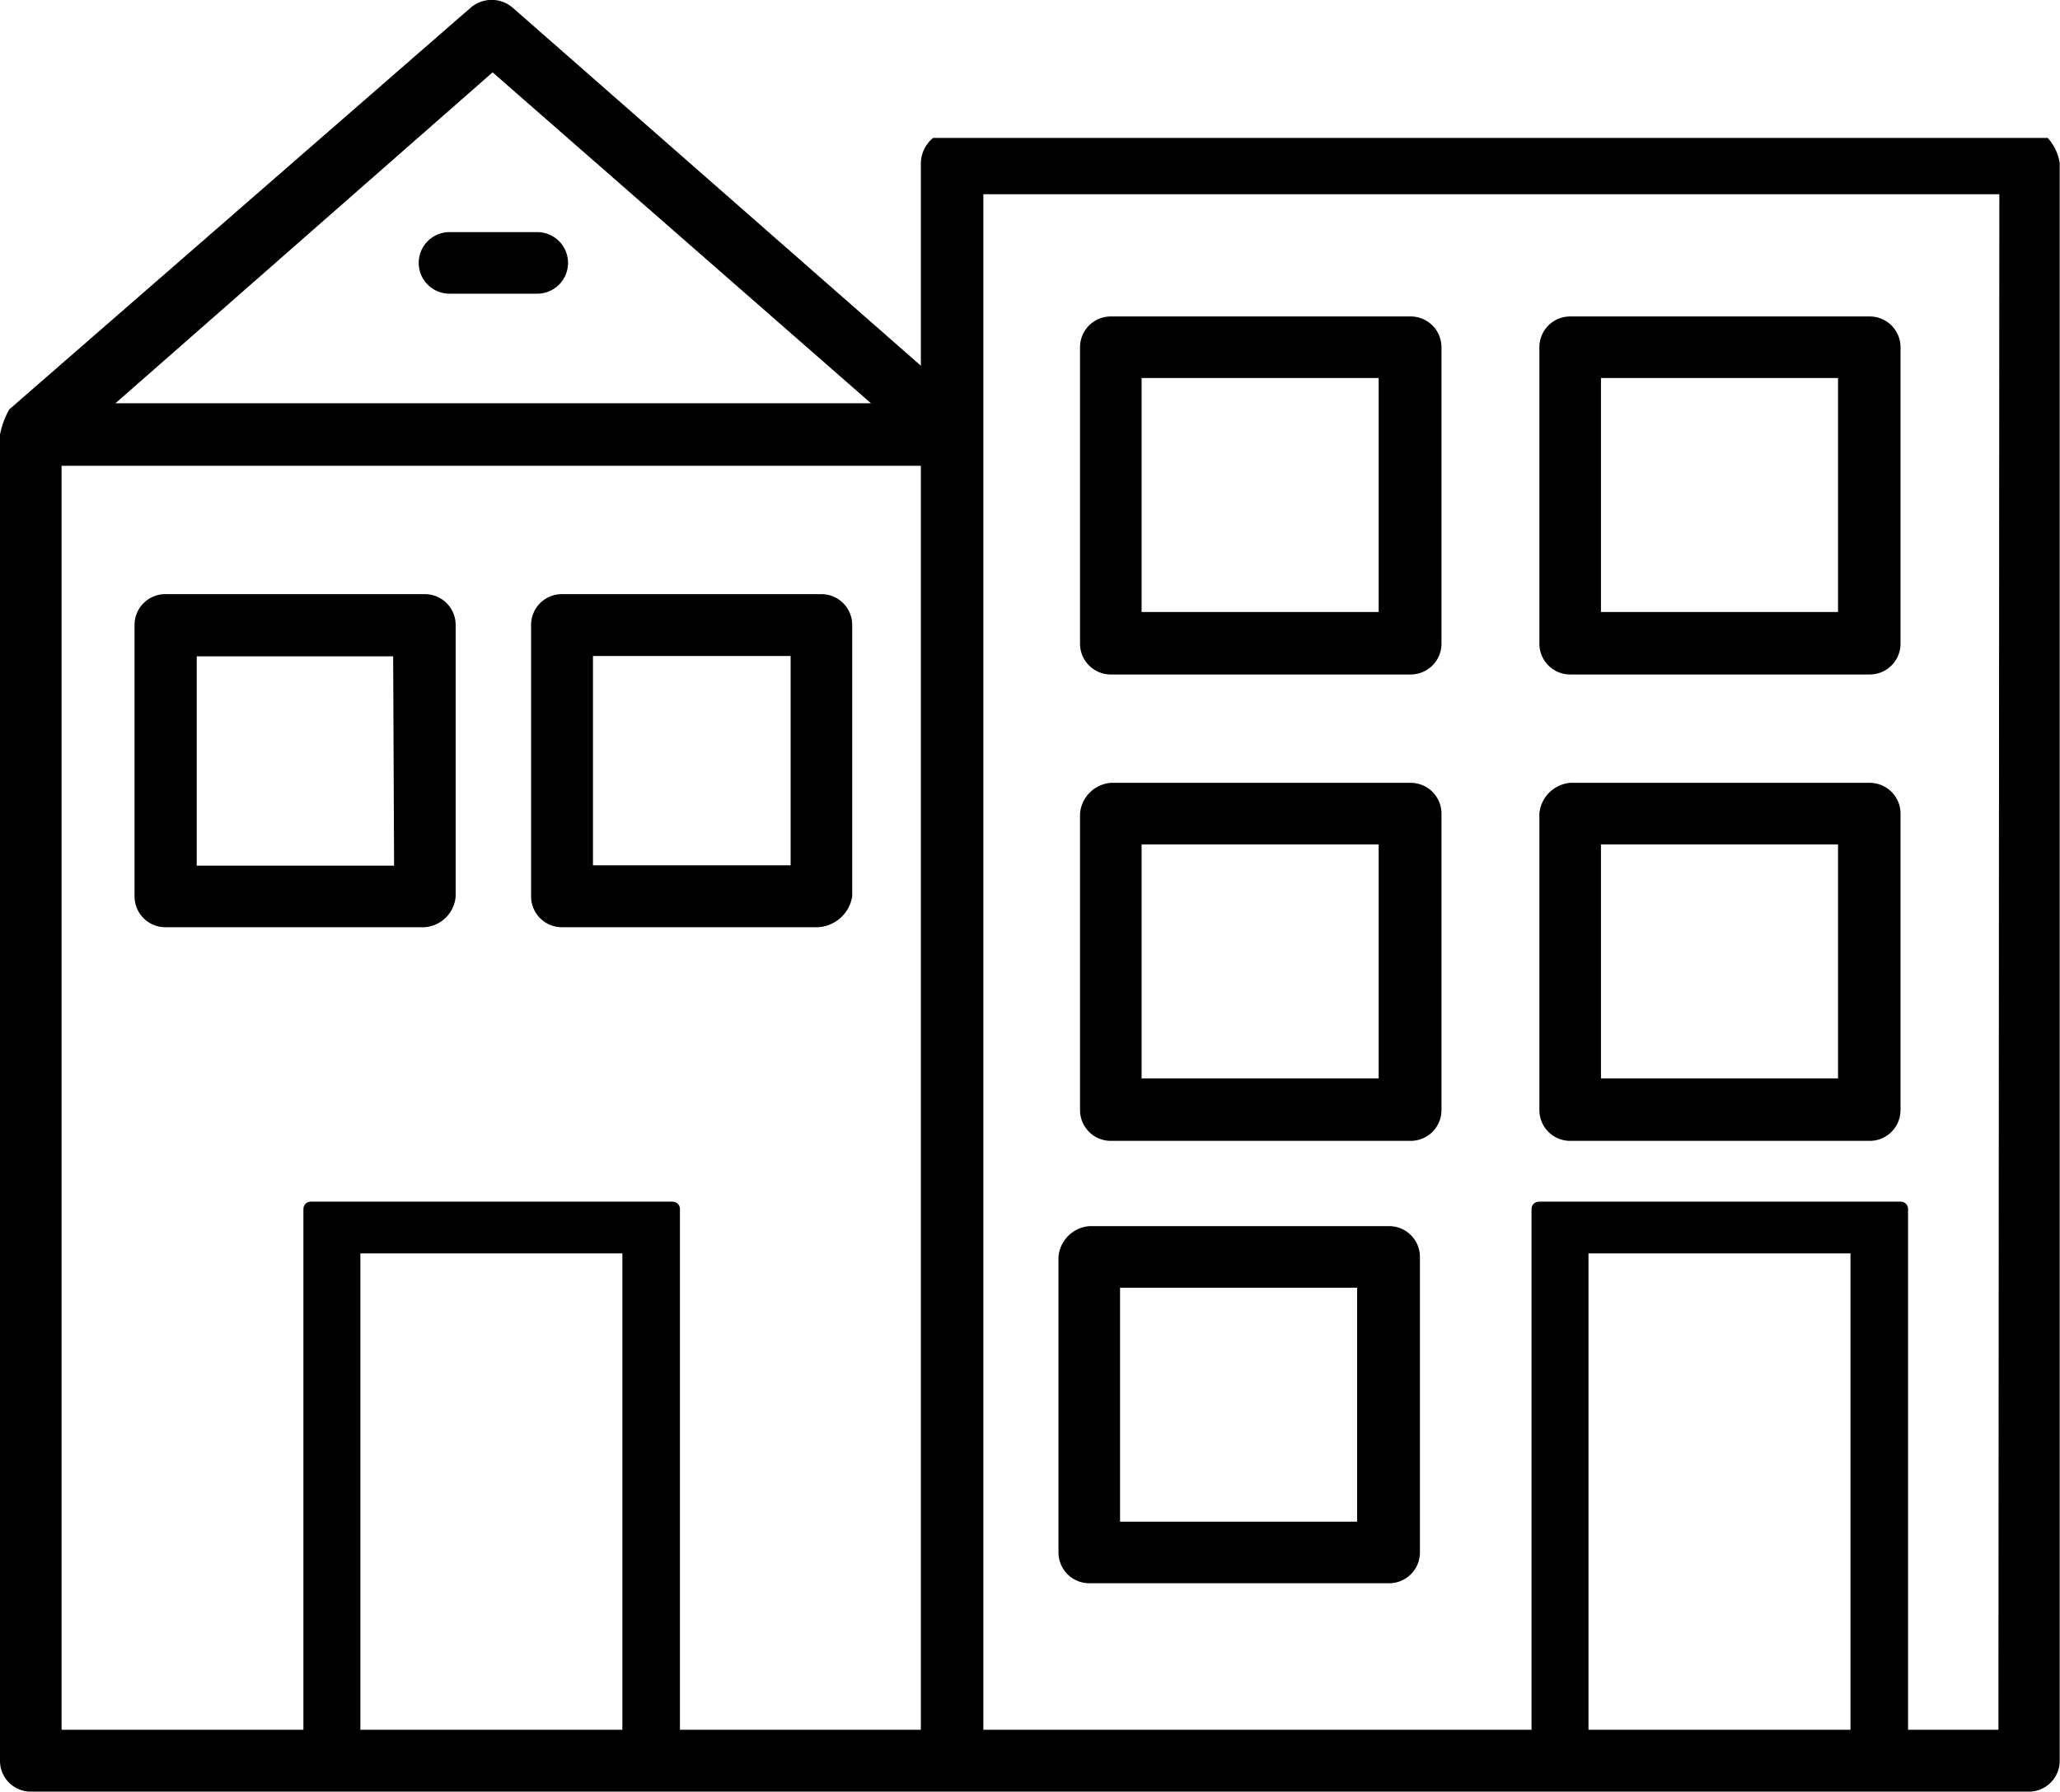
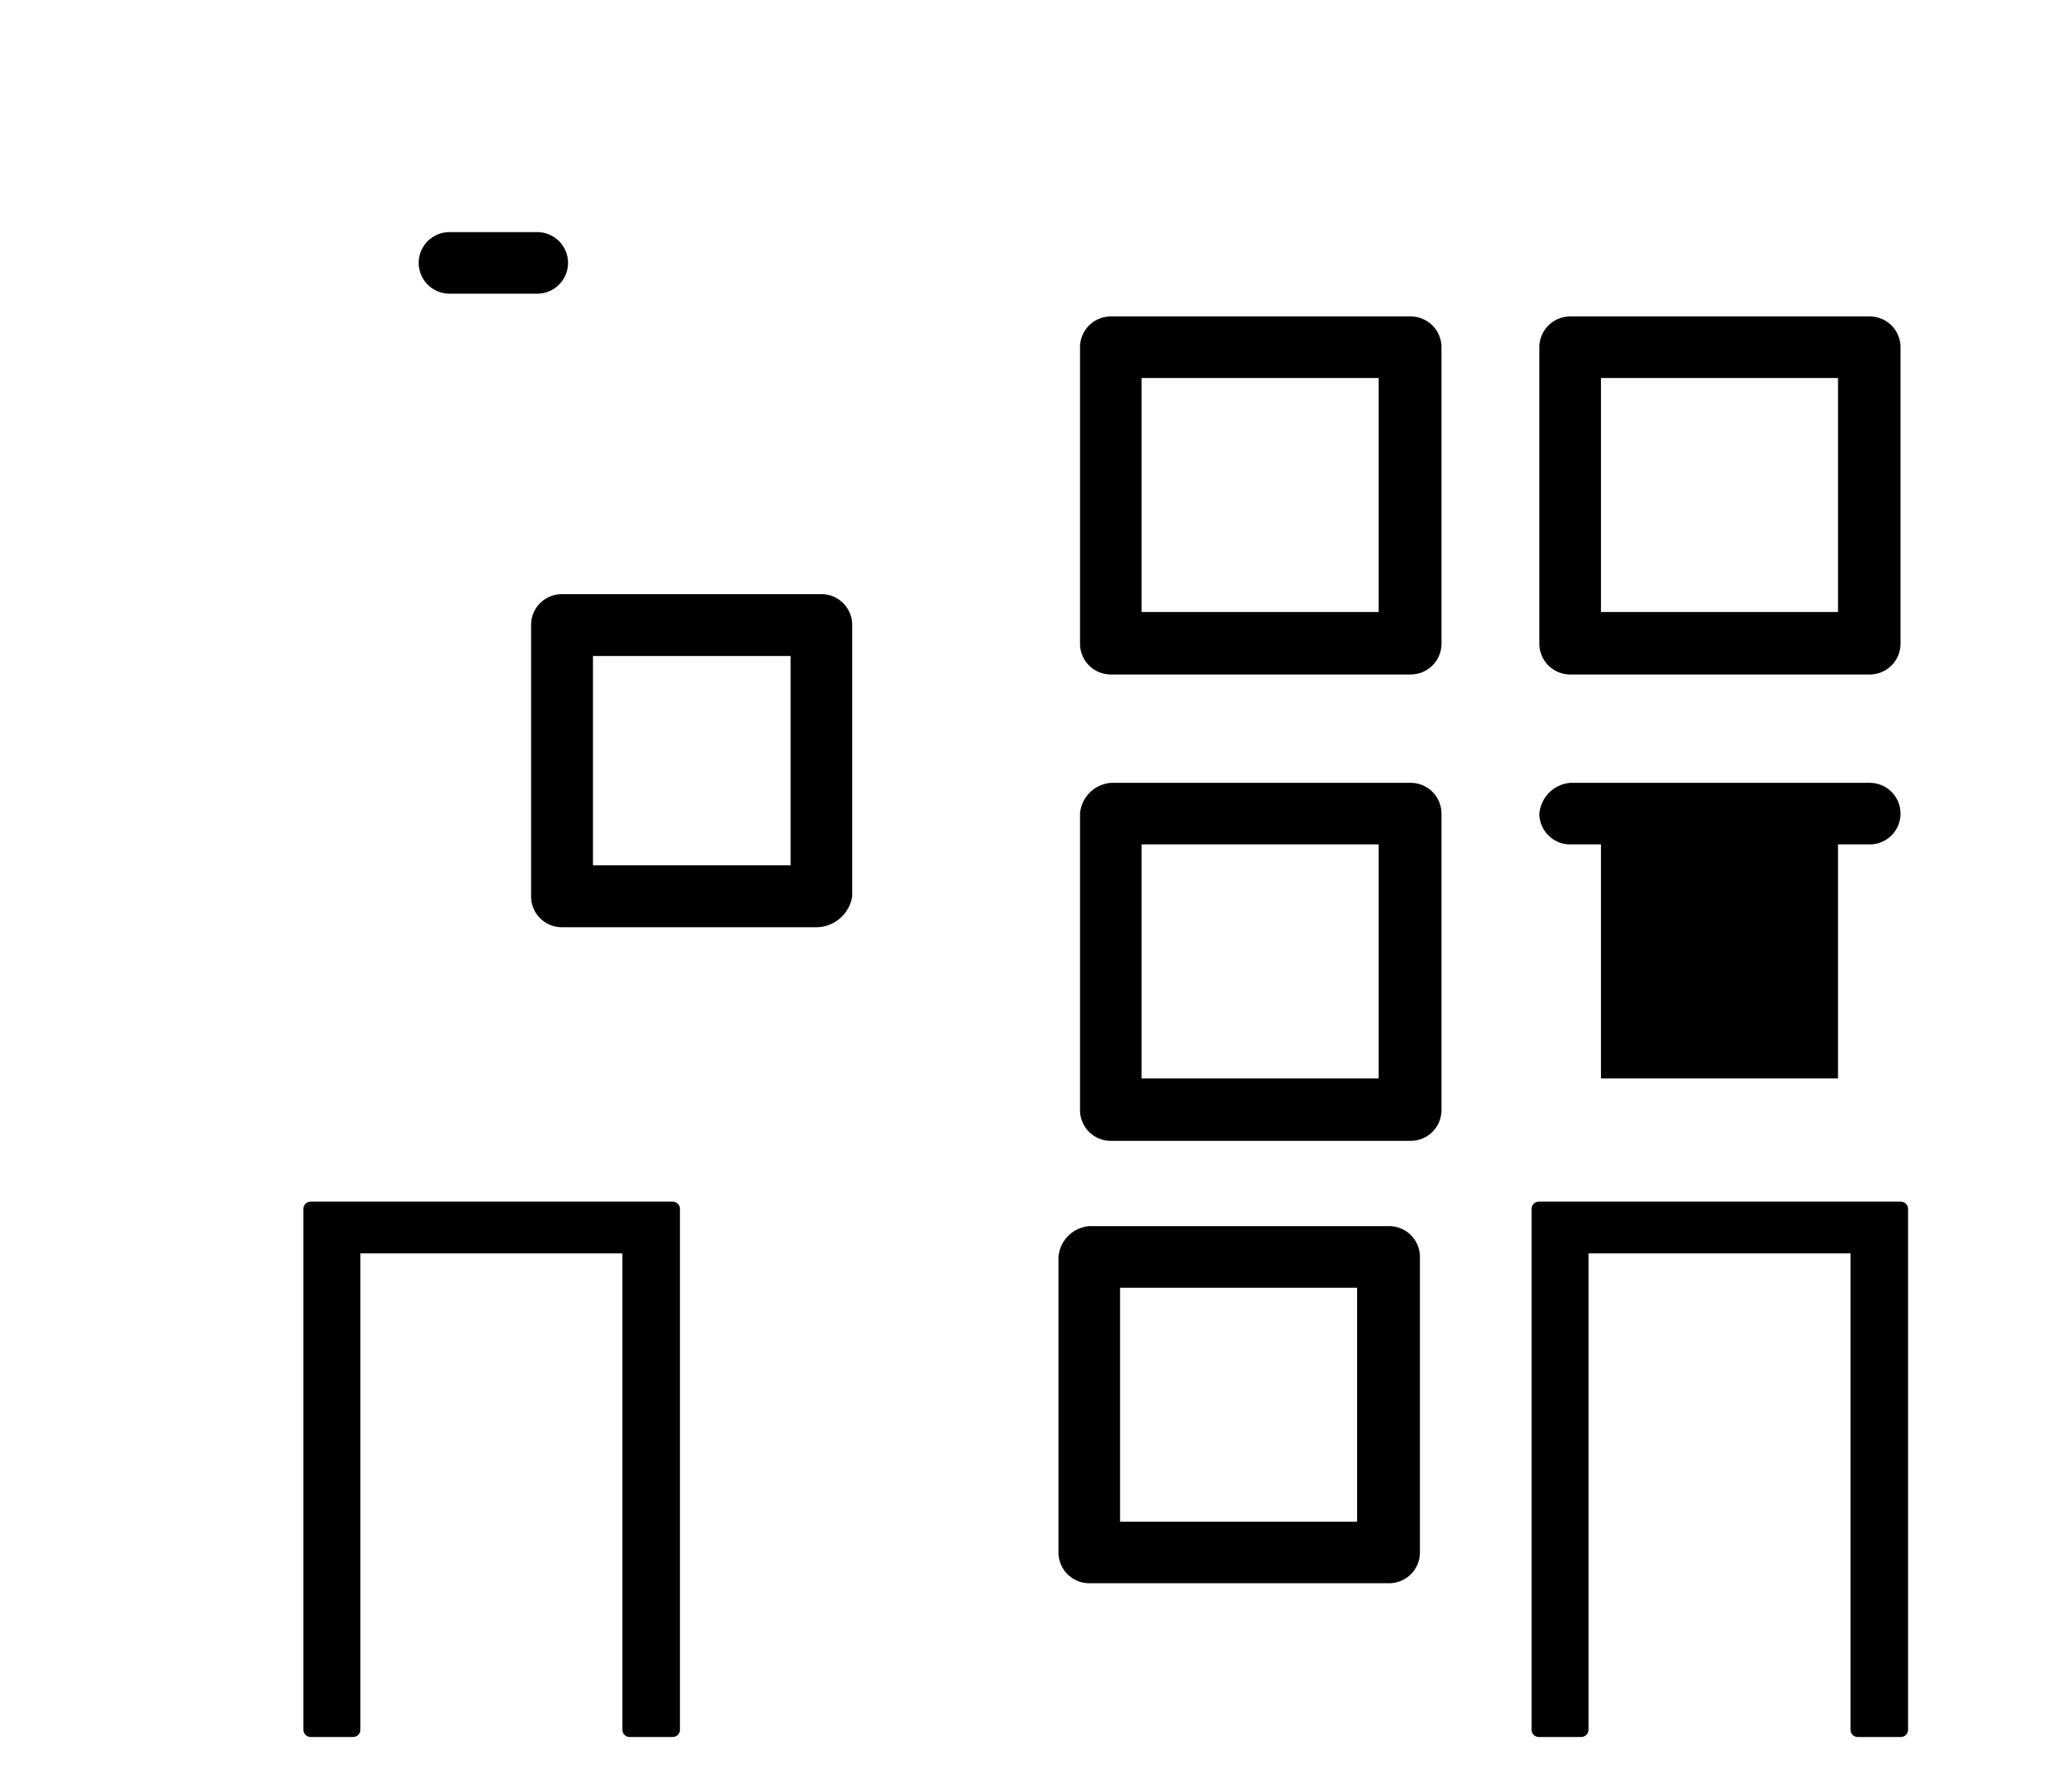
<svg xmlns="http://www.w3.org/2000/svg" id="Layer_1" data-name="Layer 1" viewBox="0 0 66.91 58.22">
  <defs>
    <style>.cls-1{fill:none;}.cls-2{stroke:#000;stroke-linejoin:round;stroke-width:0.47px;}</style>
  </defs>
  <path d="M50,15.85v9.63a1,1,0,0,0,1,1h9.73a1,1,0,0,0,1-1V15.85a1,1,0,0,0-1-1H51A1,1,0,0,0,50,15.85Zm2,1h7.7v7.6H52Z" transform="translate(0 -4.57)" />
  <path d="M35.08,15.85v9.63a1,1,0,0,0,1,1h9.74a1,1,0,0,0,1-1V15.85a1,1,0,0,0-1-1H36.09A1,1,0,0,0,35.08,15.85Zm2,1h7.7v7.6h-7.7Z" transform="translate(0 -4.57)" />
  <path d="M27.68,33.69V24.87a1,1,0,0,0-1-1H18.25a1,1,0,0,0-1,1v8.82a1,1,0,0,0,1,1h8.31A1.19,1.19,0,0,0,27.68,33.69Zm-2-7.81v6.8H19.26v-6.8h6.39Z" transform="translate(0 -4.57)" />
-   <path d="M14.8,33.69V24.87a1,1,0,0,0-1-1H5.37a1,1,0,0,0-1,1v8.82a1,1,0,0,0,1,1h8.42A1.09,1.09,0,0,0,14.8,33.69Zm-2-1H6.39v-6.8h6.38Z" transform="translate(0 -4.57)" />
-   <path d="M50,31v9.63a1,1,0,0,0,1,1h9.73a1,1,0,0,0,1-1V31a1,1,0,0,0-1-1H51A1.1,1.1,0,0,0,50,31Zm2,1h7.7v7.6H52Z" transform="translate(0 -4.57)" />
+   <path d="M50,31a1,1,0,0,0,1,1h9.73a1,1,0,0,0,1-1V31a1,1,0,0,0-1-1H51A1.1,1.1,0,0,0,50,31Zm2,1h7.7v7.6H52Z" transform="translate(0 -4.57)" />
  <path d="M35.08,31v9.63a1,1,0,0,0,1,1h9.74a1,1,0,0,0,1-1V31a1,1,0,0,0-1-1H36.09A1.09,1.09,0,0,0,35.08,31Zm2,1h7.7v7.6h-7.7Z" transform="translate(0 -4.57)" />
  <path d="M18.45,13.11a1,1,0,0,0-1-1H14.6a1,1,0,1,0,0,2h2.84A1,1,0,0,0,18.45,13.11Z" transform="translate(0 -4.57)" />
  <path d="M34.38,45.4V55a1,1,0,0,0,1,1h9.74a1,1,0,0,0,1-1V45.4a1,1,0,0,0-1-1H35.39A1.09,1.09,0,0,0,34.38,45.4Zm2,1h7.7V54h-7.7Z" transform="translate(0 -4.57)" />
-   <polygon class="cls-1" points="2.03 56.19 7.1 56.19 10.09 56.19 10.09 39.27 21.85 39.27 21.85 56.19 24.84 56.19 29.91 56.19 29.91 15.13 2.03 15.13 2.03 56.19" />
  <polygon class="cls-1" points="16.02 2.36 3.75 13.1 28.29 13.1 16.02 2.36" />
  <polygon class="cls-1" points="16.02 2.36 3.75 13.1 28.29 13.1 16.02 2.36" />
  <polygon class="cls-1" points="2.03 56.19 7.1 56.19 10.09 56.19 11.47 56.19 20.45 56.19 21.85 56.19 24.84 56.19 29.91 56.19 29.91 15.13 2.03 15.13 2.03 56.19" />
  <path class="cls-1" d="M31.94,60.76H50V43.84H61.74V60.76h3.15V10.88H31.94Z" transform="translate(0 -4.57)" />
  <polygon class="cls-2" points="49.98 39.27 49.98 56.19 51.36 56.19 51.36 40.48 60.34 40.48 60.34 56.19 61.74 56.19 61.74 39.27 49.98 39.27" />
-   <path d="M66.51,9.05H30.31a1.08,1.08,0,0,0-.4.81v6.59L16.63,4.8a1.05,1.05,0,0,0-1.32,0L.3,17.87a2.72,2.72,0,0,0-.3.82V61.77a1,1,0,0,0,1,1H65.9a1,1,0,0,0,1-1V9.86A1.58,1.58,0,0,0,66.51,9.05ZM16,6.92,28.29,17.67H3.75ZM29.91,60.76H2V19.7H29.91Zm35,0H31.94V10.88h33Z" transform="translate(0 -4.57)" />
  <polygon class="cls-2" points="10.09 39.27 10.09 56.19 11.47 56.19 11.47 40.48 20.45 40.48 20.45 56.19 21.85 56.19 21.85 39.27 10.09 39.27" />
</svg>